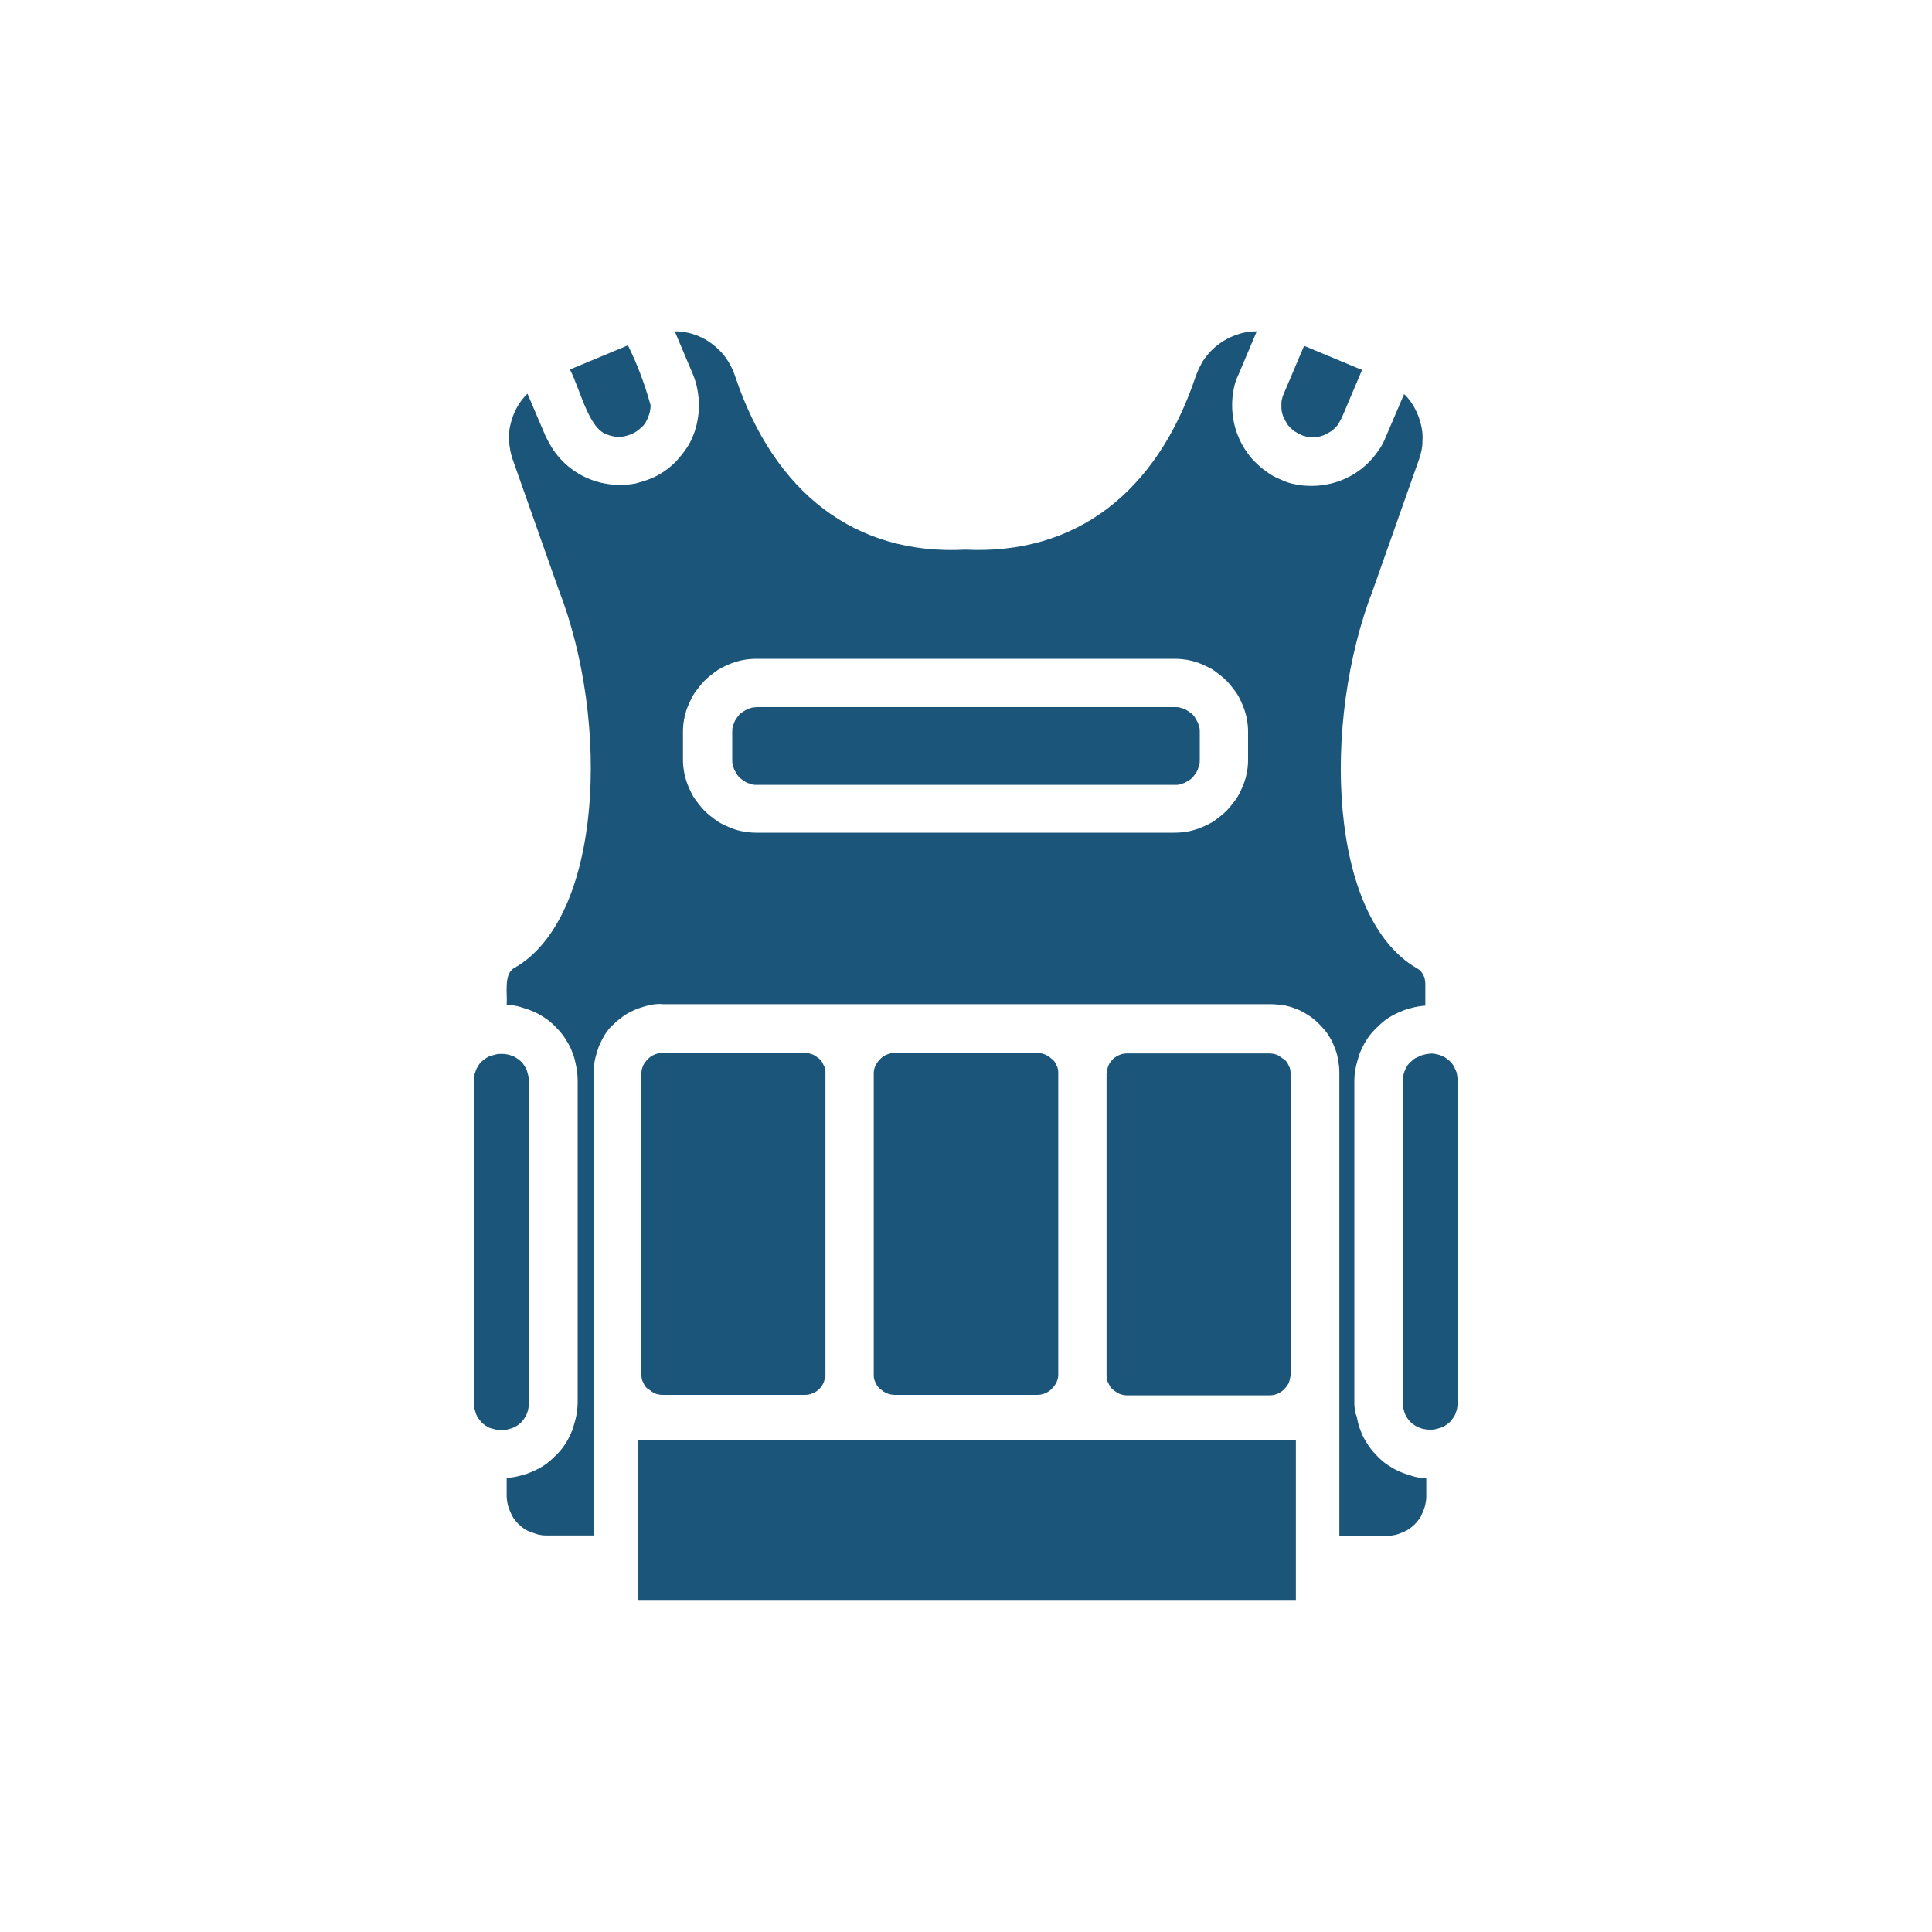
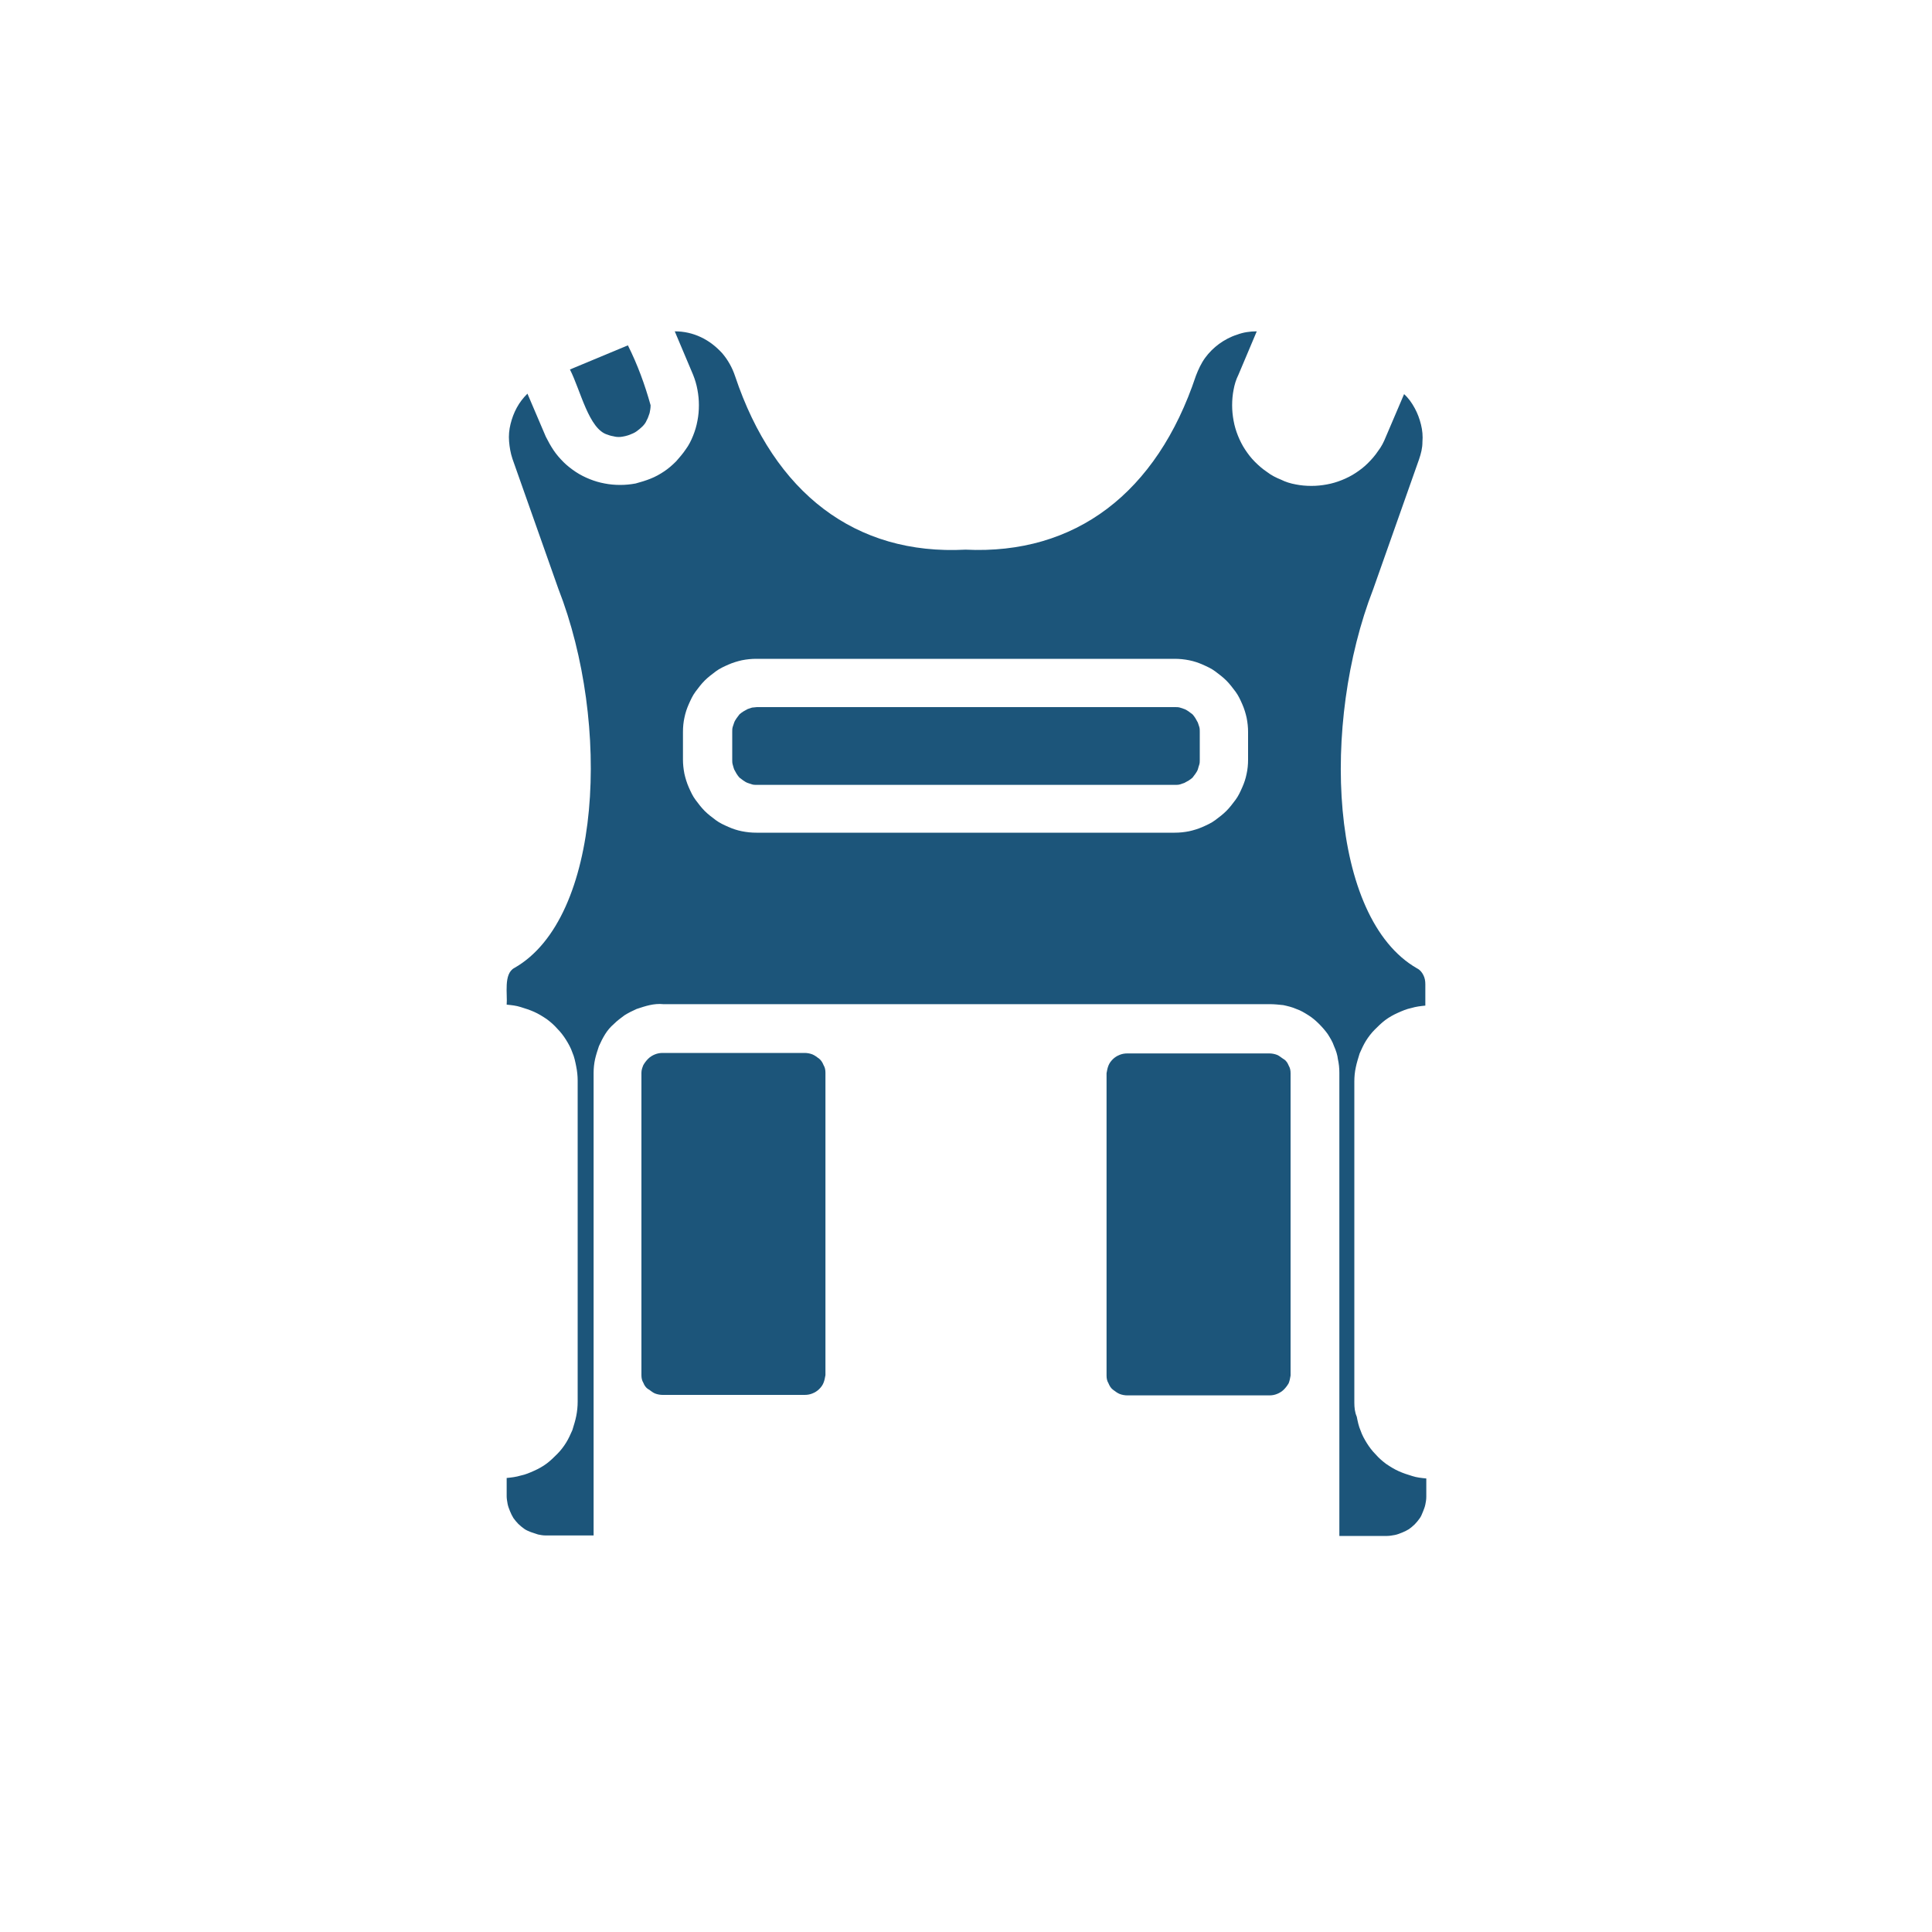
<svg xmlns="http://www.w3.org/2000/svg" xmlns:xlink="http://www.w3.org/1999/xlink" version="1.1" id="Ebene_1" x="0px" y="0px" viewBox="0 0 400 400" style="enable-background:new 0 0 400 400;" xml:space="preserve">
  <style type="text/css">
	.st0{fill:#1C557A;}
	.st1{clip-path:url(#SVGID_00000127748106752997102690000008345318224454253970_);}
</style>
  <g>
-     <path class="st0" d="M269.3,90c0.4,0.2,0.8,0.3,1.2,0.4c0.4,0.1,0.8,0.1,1.3,0.1c0.4,0,0.8,0,1.3-0.1c0.4-0.1,0.8-0.2,1.2-0.4   c0.4-0.2,0.8-0.4,1.1-0.6c0.4-0.2,0.7-0.5,1-0.8c0.3-0.3,0.6-0.6,0.8-1c0.2-0.4,0.4-0.7,0.6-1.1l4.2-9.9l-12-5l-4.2,9.9   c-0.2,0.4-0.3,0.8-0.4,1.2c-0.1,0.4-0.1,0.8-0.1,1.3c0,0.4,0,0.8,0.1,1.3c0.1,0.4,0.2,0.8,0.4,1.2c0.2,0.4,0.4,0.8,0.6,1.1   c0.2,0.4,0.5,0.7,0.8,1s0.6,0.6,1,0.8C268.5,89.6,268.9,89.8,269.3,90z" />
-     <path class="st0" d="M298.5,218.6c-0.4-0.2-0.9-0.3-1.4-0.4c-0.5-0.1-0.9-0.1-1.4,0c-0.5,0-0.9,0.2-1.4,0.3   c-0.4,0.2-0.9,0.4-1.3,0.6s-0.7,0.6-1.1,0.9c-0.3,0.3-0.6,0.7-0.8,1.1c-0.2,0.4-0.4,0.9-0.5,1.3c-0.1,0.5-0.2,0.9-0.2,1.4v66.5   c0,0.4,0,0.8,0.1,1.1c0.1,0.4,0.2,0.7,0.3,1.1c0.1,0.3,0.3,0.7,0.5,1c0.2,0.3,0.4,0.6,0.7,0.9c0.3,0.3,0.6,0.5,0.9,0.7   c0.3,0.2,0.6,0.4,1,0.5c0.3,0.1,0.7,0.3,1.1,0.3c0.4,0.1,0.7,0.1,1.1,0.1c0.4,0,0.7,0,1.1-0.1c0.4-0.1,0.7-0.2,1.1-0.3   c0.3-0.1,0.7-0.3,1-0.5c0.3-0.2,0.6-0.4,0.9-0.7s0.5-0.6,0.7-0.9c0.2-0.3,0.4-0.6,0.5-1c0.1-0.3,0.3-0.7,0.3-1.1   c0.1-0.4,0.1-0.7,0.1-1.1v-66.5c0-0.6-0.1-1.1-0.2-1.7c-0.2-0.5-0.4-1-0.7-1.5c-0.3-0.5-0.7-0.9-1.1-1.2   C299.5,219.1,299,218.8,298.5,218.6z" />
    <path class="st0" d="M125.8,90c0.5,0.2,1,0.3,1.5,0.4c0.5,0.1,1.1,0.1,1.6,0c0.5-0.1,1-0.2,1.5-0.4c0.5-0.2,1-0.4,1.4-0.7   c0.4-0.3,0.8-0.6,1.2-1c0.4-0.4,0.7-0.8,0.9-1.3c0.3-0.5,0.4-1,0.6-1.5c0.1-0.5,0.2-1,0.2-1.6c-1.2-4.3-2.7-8.4-4.7-12.4l-12,5   C120.2,80.8,121.9,88.9,125.8,90z" />
-     <path class="st0" d="M109.5,290.4v-66.5c0-0.4,0-0.7-0.1-1.1c-0.1-0.4-0.2-0.7-0.3-1.1c-0.1-0.3-0.3-0.7-0.5-1   c-0.2-0.3-0.4-0.6-0.7-0.9c-0.3-0.3-0.6-0.5-0.9-0.7c-0.3-0.2-0.6-0.4-1-0.5c-0.3-0.1-0.7-0.3-1.1-0.3c-0.4-0.1-0.7-0.1-1.1-0.1   c-0.4,0-0.7,0-1.1,0.1c-0.4,0.1-0.7,0.2-1.1,0.3s-0.7,0.3-1,0.5c-0.3,0.2-0.6,0.4-0.9,0.7c-0.3,0.3-0.5,0.5-0.7,0.9   c-0.2,0.3-0.4,0.6-0.5,1c-0.1,0.3-0.3,0.7-0.3,1.1s-0.1,0.7-0.1,1.1v66.5c0,0.4,0,0.7,0.1,1.1c0.1,0.4,0.2,0.7,0.3,1.1   c0.1,0.3,0.3,0.7,0.5,1c0.2,0.3,0.5,0.6,0.7,0.9c0.3,0.3,0.6,0.5,0.9,0.7c0.3,0.2,0.6,0.4,1,0.5s0.7,0.2,1.1,0.3   c0.4,0.1,0.7,0.1,1.1,0.1c0.4,0,0.7,0,1.1-0.1c0.4-0.1,0.7-0.2,1.1-0.3c0.3-0.1,0.7-0.3,1-0.5c0.3-0.2,0.6-0.4,0.9-0.7   c0.3-0.3,0.5-0.6,0.7-0.9c0.2-0.3,0.4-0.6,0.5-1c0.1-0.3,0.3-0.7,0.3-1.1C109.5,291.1,109.5,290.8,109.5,290.4z" />
    <path class="st0" d="M166.6,288.8c0.6,0,1.1-0.1,1.6-0.3c0.5-0.2,1-0.5,1.4-0.9s0.7-0.8,0.9-1.3c0.2-0.5,0.3-1,0.4-1.6v-62.6   c0-0.6-0.1-1.1-0.4-1.6c-0.2-0.5-0.5-1-0.9-1.3s-0.9-0.7-1.4-0.9c-0.5-0.2-1.1-0.3-1.6-0.3h-29.4c-0.6,0-1.1,0.1-1.6,0.3   c-0.5,0.2-1,0.5-1.4,0.9c-0.4,0.4-0.7,0.8-1,1.3c-0.2,0.5-0.4,1-0.4,1.6v62.6c0,0.6,0.1,1.1,0.4,1.6c0.2,0.5,0.5,1,1,1.3   s0.9,0.7,1.4,0.9c0.5,0.2,1.1,0.3,1.6,0.3H166.6z" />
-     <path class="st0" d="M214.7,288.8c0.6,0,1.1-0.1,1.6-0.3c0.5-0.2,1-0.5,1.4-0.9c0.4-0.4,0.7-0.8,1-1.3c0.2-0.5,0.4-1,0.4-1.6v-62.6   c0-0.6-0.1-1.1-0.4-1.6c-0.2-0.5-0.5-1-1-1.3c-0.4-0.4-0.9-0.7-1.4-0.9c-0.5-0.2-1.1-0.3-1.6-0.3h-29.4c-0.6,0-1.1,0.1-1.6,0.3   c-0.5,0.2-1,0.5-1.4,0.9c-0.4,0.4-0.7,0.8-1,1.3c-0.2,0.5-0.4,1-0.4,1.6v62.6c0,0.6,0.1,1.1,0.4,1.6c0.2,0.5,0.5,1,1,1.3   c0.4,0.4,0.9,0.7,1.4,0.9c0.5,0.2,1.1,0.3,1.6,0.3H214.7z" />
    <path class="st0" d="M262.8,218.1h-29.4c-0.6,0-1.1,0.1-1.6,0.3c-0.5,0.2-1,0.5-1.4,0.9s-0.7,0.8-0.9,1.3c-0.2,0.5-0.3,1-0.4,1.6   v62.6c0,0.6,0.1,1.1,0.4,1.6c0.2,0.5,0.5,1,0.9,1.3s0.9,0.7,1.4,0.9c0.5,0.2,1.1,0.3,1.6,0.3h29.4c0.6,0,1.1-0.1,1.6-0.3   c0.5-0.2,1-0.5,1.4-0.9s0.7-0.8,1-1.3c0.2-0.5,0.3-1,0.4-1.6v-62.6c0-0.6-0.1-1.1-0.4-1.6c-0.2-0.5-0.5-1-1-1.3s-0.9-0.7-1.4-0.9   C263.9,218.2,263.3,218.1,262.8,218.1z" />
    <g>
      <defs>
-         <rect id="SVGID_1_" x="132.1" y="298.1" width="136.2" height="33.3" />
-       </defs>
+         </defs>
      <use xlink:href="#SVGID_1_" style="overflow:visible;fill:#1C557A;" />
      <clipPath id="SVGID_00000158730851259058415530000015550806684824665007_">
        <use xlink:href="#SVGID_1_" style="overflow:visible;" />
      </clipPath>
      <g style="clip-path:url(#SVGID_00000158730851259058415530000015550806684824665007_);">
        <path class="st0" d="M132.9,298.3V323c0,0.5,0,1,0.2,1.6c0.1,0.5,0.3,1,0.5,1.5s0.4,0.9,0.7,1.4c0.3,0.4,0.6,0.8,1,1.2     c0.4,0.4,0.8,0.7,1.2,1c0.4,0.3,0.9,0.5,1.4,0.7c0.5,0.2,1,0.3,1.5,0.5s1,0.2,1.6,0.2h118.3c0.5,0,1-0.1,1.6-0.2s1-0.3,1.5-0.5     c0.5-0.2,0.9-0.4,1.4-0.7s0.8-0.6,1.2-1c0.4-0.4,0.7-0.8,1-1.2c0.3-0.4,0.5-0.9,0.7-1.4c0.2-0.5,0.4-1,0.5-1.5     c0.1-0.5,0.2-1,0.2-1.6v-24.8C264.5,299.3,135.6,299.3,132.9,298.3z" />
      </g>
    </g>
    <g>
      <g>
        <path class="st0" d="M280.4,290.4v-66.5c0-1,0.1-2,0.3-2.9c0.2-1,0.5-1.9,0.8-2.9c0.4-0.9,0.8-1.8,1.3-2.6     c0.5-0.8,1.1-1.6,1.8-2.3c0.7-0.7,1.4-1.4,2.2-2c0.8-0.6,1.7-1.1,2.6-1.5c0.9-0.4,1.8-0.8,2.8-1c1-0.3,1.9-0.4,2.9-0.5v-4.4     c0-0.7-0.1-1.3-0.4-1.9c-0.3-0.6-0.7-1.1-1.3-1.4c-18.2-10.4-19.9-50.7-9.1-78.5l9.5-26.9c0.4-1.2,0.7-2.3,0.7-3.6     c0.1-1.2,0-2.4-0.3-3.6c-0.3-1.2-0.7-2.3-1.3-3.4c-0.6-1.1-1.3-2.1-2.2-2.9l-3.8,8.9c-0.4,1-0.9,2-1.6,2.9     c-0.6,0.9-1.3,1.7-2.1,2.5c-0.8,0.8-1.6,1.4-2.5,2c-0.9,0.6-1.9,1.1-2.9,1.5c-1,0.4-2,0.7-3.1,0.9c-1.1,0.2-2.1,0.3-3.2,0.3     c-1.1,0-2.2-0.1-3.2-0.3c-1.1-0.2-2.1-0.5-3.1-1c-1-0.4-2-0.9-2.9-1.6c-0.9-0.6-1.7-1.3-2.5-2.1c-0.8-0.8-1.4-1.6-2-2.5     c-0.6-0.9-1.1-1.9-1.5-2.9c-0.4-1-0.7-2-0.9-3.1c-0.2-1.1-0.3-2.1-0.3-3.2c0-1.1,0.1-2.2,0.3-3.2c0.2-1.1,0.5-2.1,1-3.1l3.8-9     c-1.4,0-2.8,0.2-4.1,0.7c-1.3,0.4-2.6,1.1-3.7,1.9c-1.1,0.8-2.1,1.8-2.9,2.9c-0.8,1.1-1.4,2.4-1.9,3.7c-8.1,24.3-25,37.1-47.7,36     c-22.8,1.2-39.6-11.7-47.7-35.9c-0.6-1.8-1.5-3.4-2.7-4.8c-1.3-1.4-2.7-2.5-4.4-3.3c-1.7-0.8-3.5-1.2-5.4-1.2l3.8,9     c0.4,1,0.7,2,0.9,3.1c0.2,1.1,0.3,2.1,0.3,3.2c0,1.1-0.1,2.2-0.3,3.2c-0.2,1.1-0.5,2.1-0.9,3.1c-0.4,1-0.9,2-1.5,2.8     c-0.6,0.9-1.3,1.7-2,2.5c-0.8,0.8-1.6,1.5-2.5,2.1c-0.9,0.6-1.8,1.1-2.8,1.5c-1,0.4-2,0.7-3.1,1c-1.1,0.2-2.1,0.3-3.2,0.3     c-1.1,0-2.2-0.1-3.2-0.3c-1.1-0.2-2.1-0.5-3.1-0.9c-1-0.4-2-0.9-2.9-1.5c-0.9-0.6-1.8-1.3-2.5-2c-0.8-0.8-1.5-1.6-2.1-2.5     s-1.1-1.8-1.6-2.8l-3.8-8.9c-0.9,0.9-1.6,1.8-2.2,2.9c-0.6,1.1-1,2.2-1.3,3.4c-0.3,1.2-0.4,2.4-0.3,3.6c0.1,1.2,0.3,2.4,0.7,3.6     l9.5,26.9c10.9,27.9,9,68.2-9.1,78.5c-2.3,1.2-1.4,5.5-1.6,7.6c1,0.1,2,0.2,2.9,0.5c1,0.3,1.9,0.6,2.8,1c0.9,0.4,1.7,0.9,2.6,1.5     c0.8,0.6,1.5,1.2,2.2,2c0.7,0.7,1.3,1.5,1.8,2.3c0.5,0.8,1,1.7,1.3,2.6c0.4,0.9,0.6,1.9,0.8,2.9c0.2,1,0.3,2,0.3,2.9v66.5     c0,1-0.1,2-0.3,3c-0.2,1-0.5,1.9-0.8,2.9c-0.4,0.9-0.8,1.8-1.3,2.6c-0.5,0.8-1.1,1.6-1.8,2.3c-0.7,0.7-1.4,1.4-2.2,2     c-0.8,0.6-1.7,1.1-2.6,1.5c-0.9,0.4-1.8,0.8-2.8,1c-1,0.3-1.9,0.4-2.9,0.5v3.8c0,0.5,0.1,1,0.2,1.6c0.1,0.5,0.3,1,0.5,1.5     c0.2,0.5,0.4,0.9,0.7,1.4c0.3,0.4,0.6,0.8,1,1.2c0.4,0.4,0.8,0.7,1.2,1c0.4,0.3,0.9,0.5,1.4,0.7c0.5,0.2,1,0.3,1.5,0.5     c0.5,0.1,1,0.2,1.6,0.2h9.9v-95.8c0-0.9,0.1-1.9,0.3-2.8c0.2-0.9,0.5-1.8,0.8-2.7c0.4-0.9,0.8-1.7,1.3-2.5     c0.5-0.8,1.1-1.5,1.8-2.1c0.7-0.7,1.4-1.2,2.2-1.8c0.8-0.5,1.6-0.9,2.5-1.3c0.9-0.3,1.8-0.6,2.7-0.8c0.9-0.2,1.9-0.3,2.8-0.2     h125.6c0.9,0,1.9,0.1,2.8,0.2c0.9,0.2,1.8,0.4,2.7,0.8c0.9,0.3,1.7,0.8,2.5,1.3c0.8,0.5,1.5,1.1,2.2,1.8c0.7,0.7,1.3,1.4,1.8,2.1     c0.5,0.8,1,1.6,1.3,2.5c0.4,0.9,0.7,1.8,0.8,2.7c0.2,0.9,0.3,1.8,0.3,2.8V318h9.9c0.5,0,1-0.1,1.6-0.2c0.5-0.1,1-0.3,1.5-0.5     c0.5-0.2,0.9-0.4,1.4-0.7c0.4-0.3,0.8-0.6,1.2-1c0.4-0.4,0.7-0.8,1-1.2c0.3-0.4,0.5-0.9,0.7-1.4c0.2-0.5,0.4-1,0.5-1.5     c0.1-0.5,0.2-1,0.2-1.6v-3.8c-1-0.1-2-0.2-2.9-0.5c-1-0.3-1.9-0.6-2.8-1c-0.9-0.4-1.7-0.9-2.6-1.5c-0.8-0.6-1.5-1.2-2.2-2     c-0.7-0.7-1.3-1.5-1.8-2.3c-0.5-0.8-1-1.7-1.3-2.6c-0.4-0.9-0.6-1.9-0.8-2.9C280.5,292.4,280.4,291.4,280.4,290.4z M258.4,157.3     c0,1-0.1,2-0.3,2.9c-0.2,1-0.5,1.9-0.9,2.8s-0.8,1.8-1.4,2.6c-0.6,0.8-1.2,1.6-1.9,2.3c-0.7,0.7-1.5,1.3-2.3,1.9     c-0.8,0.6-1.7,1-2.6,1.4c-0.9,0.4-1.9,0.7-2.8,0.9c-1,0.2-2,0.3-3,0.3h-86.6c-1,0-2-0.1-3-0.3c-1-0.2-1.9-0.5-2.8-0.9     c-0.9-0.4-1.8-0.8-2.6-1.4c-0.8-0.6-1.6-1.2-2.3-1.9c-0.7-0.7-1.3-1.5-1.9-2.3c-0.6-0.8-1-1.7-1.4-2.6s-0.7-1.9-0.9-2.8     c-0.2-1-0.3-2-0.3-2.9v-5.8c0-1,0.1-2,0.3-2.9c0.2-1,0.5-1.9,0.9-2.8s0.8-1.8,1.4-2.6c0.6-0.8,1.2-1.6,1.9-2.3     c0.7-0.7,1.5-1.3,2.3-1.9c0.8-0.6,1.7-1,2.6-1.4c0.9-0.4,1.9-0.7,2.8-0.9c1-0.2,2-0.3,3-0.3h86.6c1,0,2,0.1,3,0.3     c1,0.2,1.9,0.5,2.8,0.9c0.9,0.4,1.8,0.8,2.6,1.4c0.8,0.6,1.6,1.2,2.3,1.9c0.7,0.7,1.3,1.5,1.9,2.3c0.6,0.8,1,1.7,1.4,2.6     s0.7,1.9,0.9,2.8c0.2,1,0.3,2,0.3,2.9V157.3z" />
      </g>
    </g>
    <path class="st0" d="M156.7,146.4h86.6c0.3,0,0.7,0,1,0.1c0.3,0.1,0.6,0.2,0.9,0.3c0.3,0.1,0.6,0.3,0.9,0.5   c0.3,0.2,0.5,0.4,0.8,0.6c0.2,0.2,0.4,0.5,0.6,0.8c0.2,0.3,0.3,0.6,0.5,0.9c0.1,0.3,0.2,0.6,0.3,0.9c0.1,0.3,0.1,0.7,0.1,1v5.8   c0,0.3,0,0.7-0.1,1c-0.1,0.3-0.2,0.6-0.3,1c-0.1,0.3-0.3,0.6-0.5,0.9c-0.2,0.3-0.4,0.5-0.6,0.8c-0.2,0.2-0.5,0.4-0.8,0.6   c-0.3,0.2-0.6,0.3-0.9,0.5c-0.3,0.1-0.6,0.2-0.9,0.3c-0.3,0.1-0.7,0.1-1,0.1h-86.6c-0.3,0-0.7,0-1-0.1c-0.3-0.1-0.6-0.2-0.9-0.3   c-0.3-0.1-0.6-0.3-0.9-0.5c-0.3-0.2-0.5-0.4-0.8-0.6c-0.2-0.2-0.4-0.5-0.6-0.8c-0.2-0.3-0.3-0.6-0.5-0.9c-0.1-0.3-0.2-0.6-0.3-1   c-0.1-0.3-0.1-0.7-0.1-1v-5.8c0-0.3,0-0.7,0.1-1c0.1-0.3,0.2-0.6,0.3-0.9c0.1-0.3,0.3-0.6,0.5-0.9c0.2-0.3,0.4-0.5,0.6-0.8   c0.2-0.2,0.5-0.4,0.8-0.6c0.3-0.2,0.6-0.3,0.9-0.5c0.3-0.1,0.6-0.2,0.9-0.3C156,146.5,156.4,146.4,156.7,146.4z" />
  </g>
</svg>